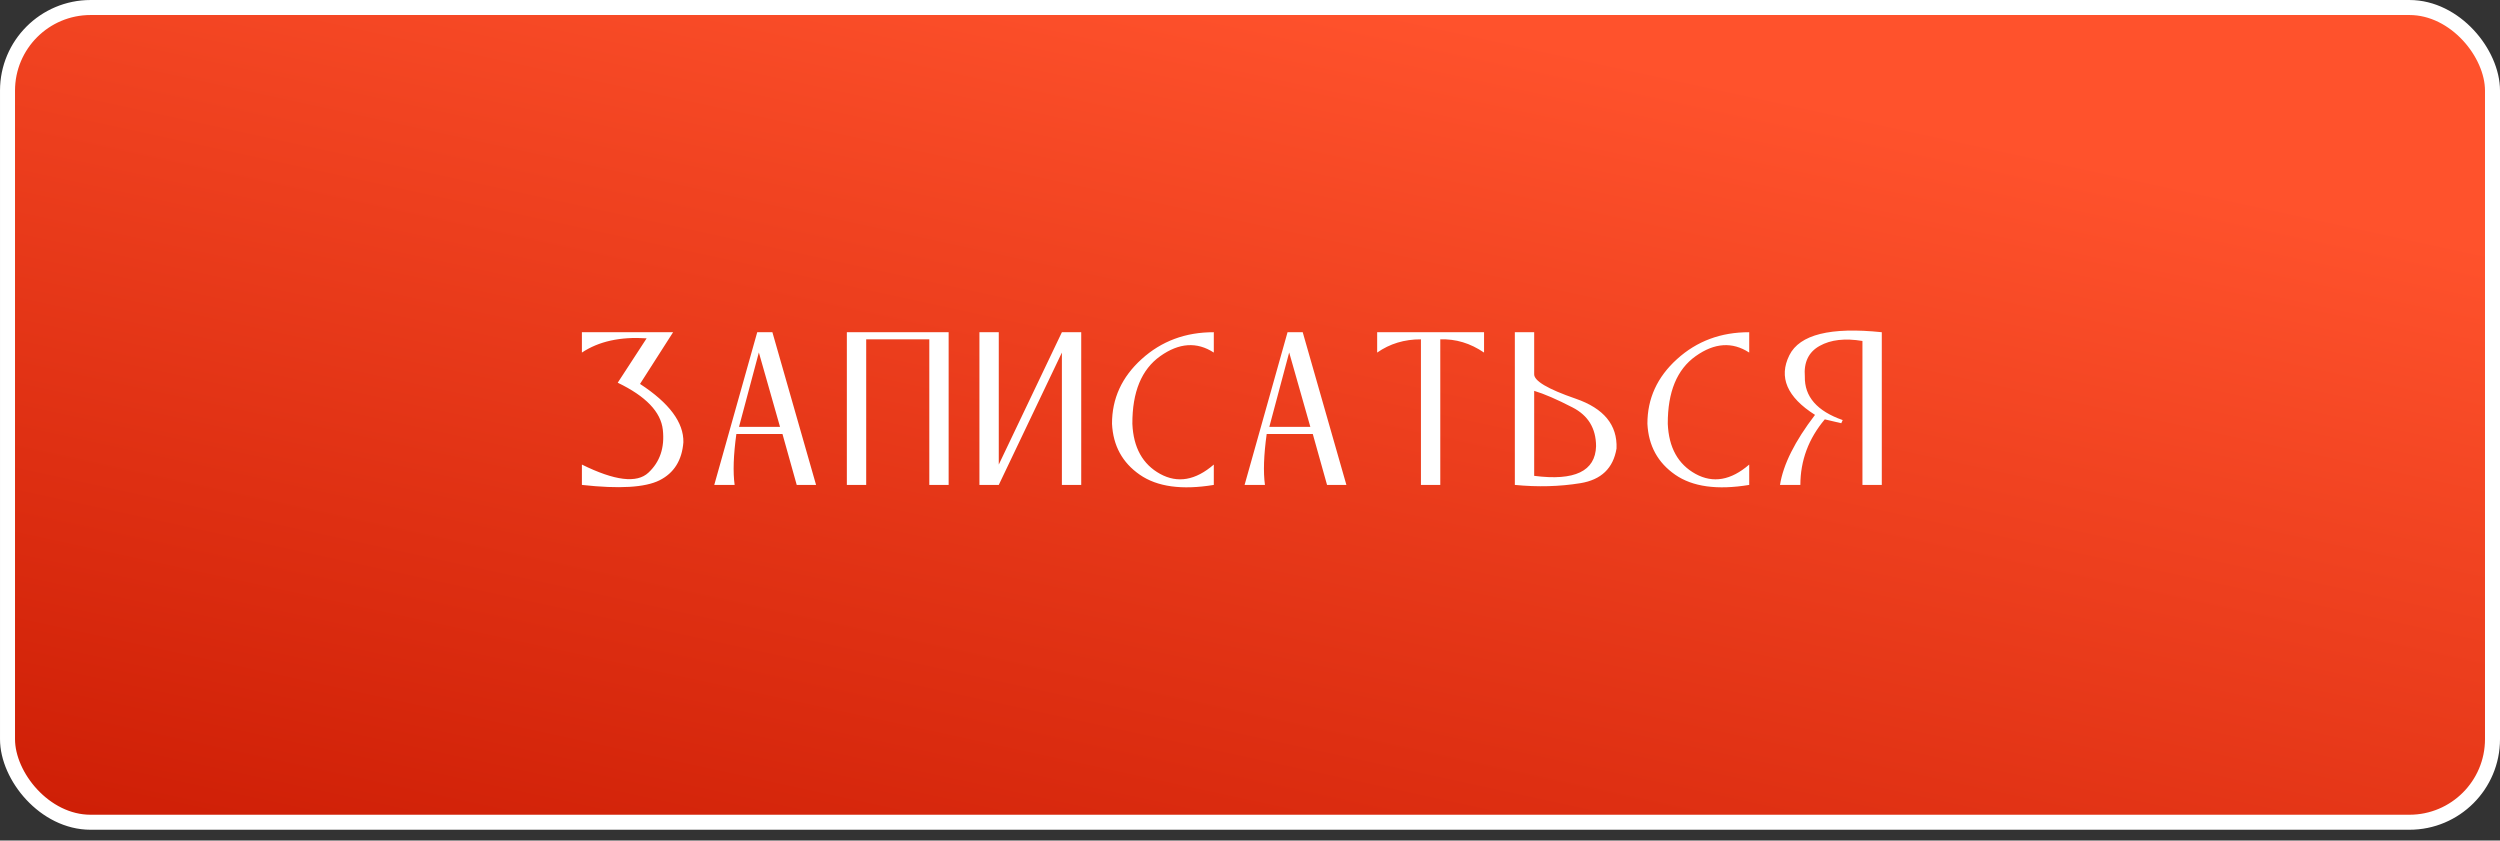
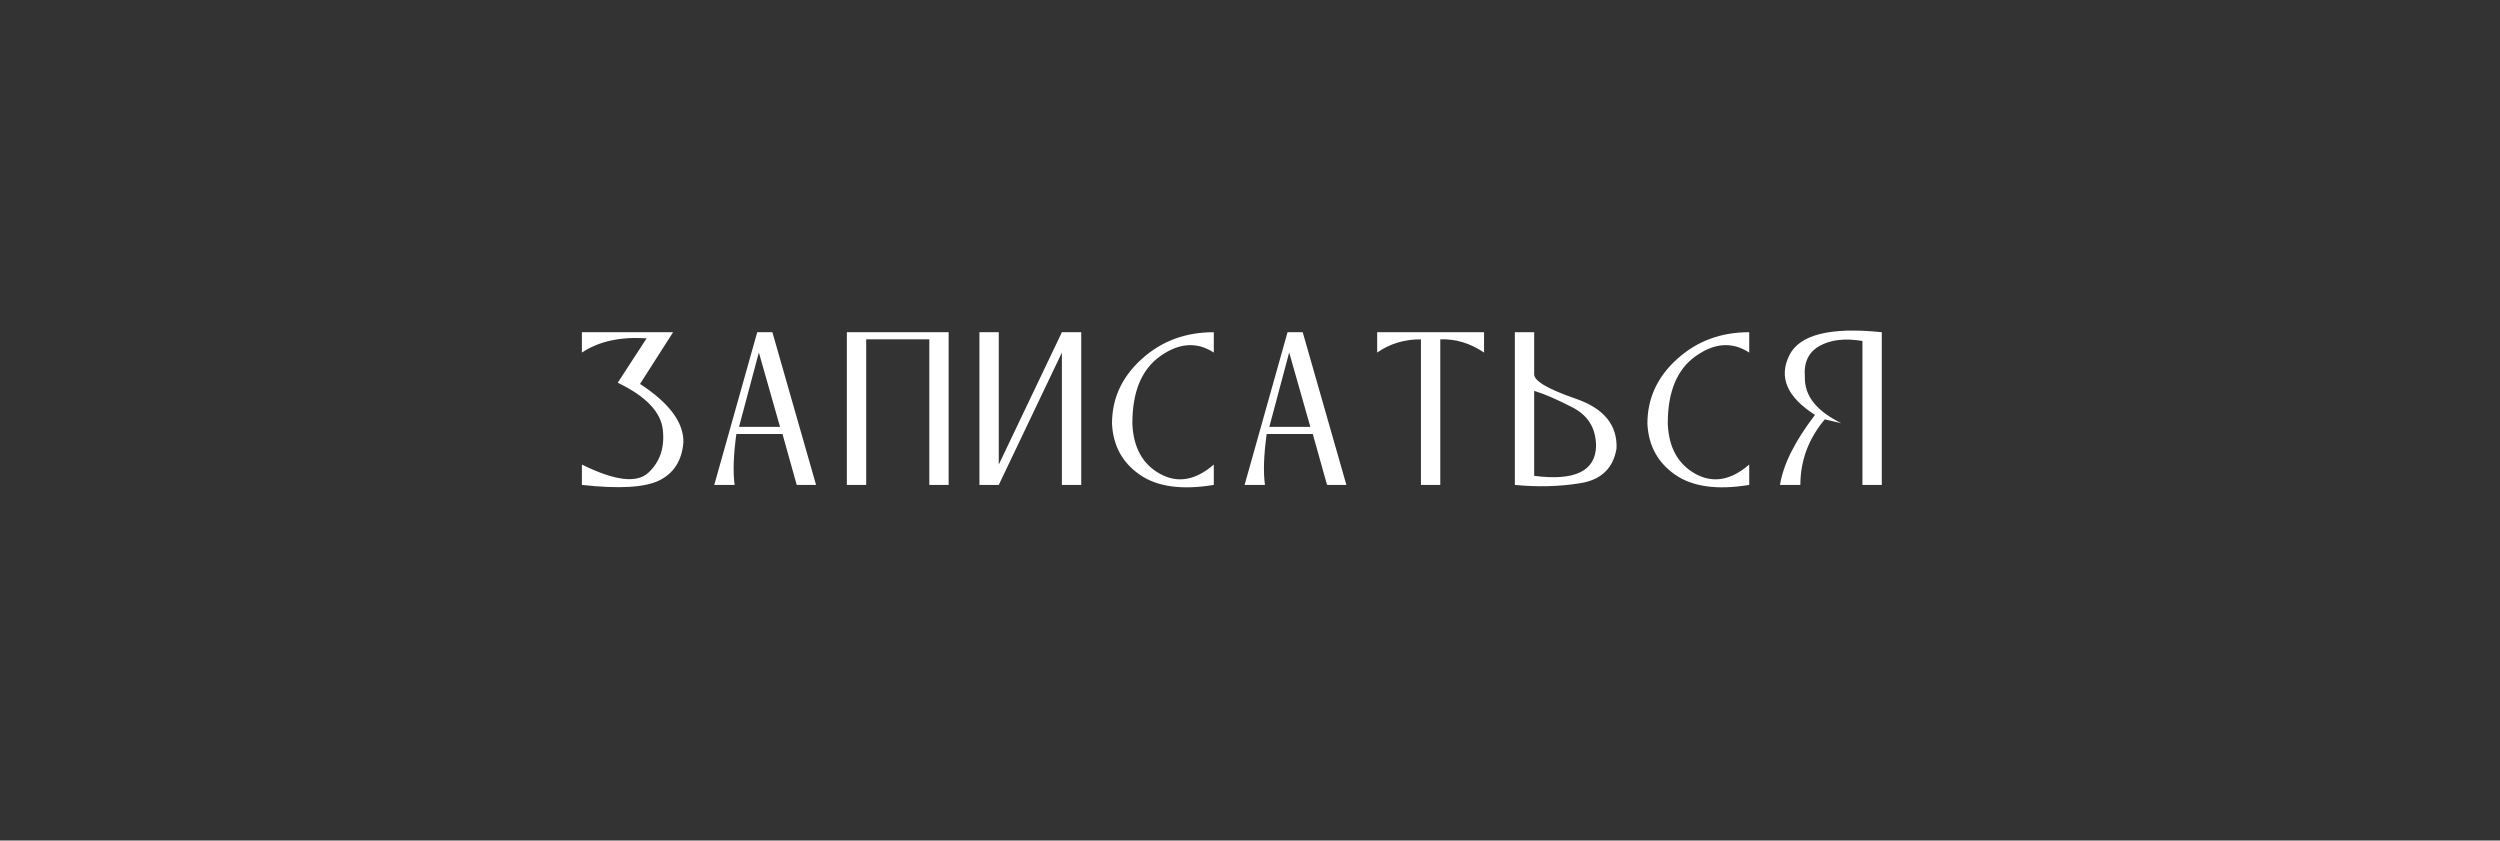
<svg xmlns="http://www.w3.org/2000/svg" width="232" height="78" viewBox="0 0 232 78" fill="none">
  <rect x="0" y="0" width="232" height="78" fill="#333333" stroke="none" />
-   <rect x="0.697" y="0.697" width="230.607" height="75.607" rx="7.71" fill="url(#paint0_linear_50_504)" stroke="white" stroke-width="1.393" />
-   <path d="M54 30.83V32.719C55.568 31.674 57.571 31.233 60.008 31.397L57.325 35.516C59.932 36.769 61.328 38.224 61.51 39.88C61.693 41.536 61.246 42.865 60.169 43.866C59.098 44.868 57.042 44.616 54 43.111V45C57.458 45.384 59.857 45.242 61.198 44.575C62.546 43.901 63.286 42.723 63.418 41.042C63.456 39.209 62.115 37.405 59.394 35.629L62.464 30.83H54ZM71.678 30.83L75.731 45H73.936L72.614 40.277H68.334C68.064 42.229 68.01 43.803 68.174 45H66.284L70.271 30.83H71.678ZM70.422 32.71L68.58 39.615H72.387L70.422 32.71ZM78.588 45H80.383V31.491H86.24V45H88.034V30.83H78.588V45ZM100.338 45H98.543V32.719L92.686 45H90.891V30.83H92.686V43.111L98.543 30.83H100.338V45ZM105.944 33.324C104.105 34.986 103.188 36.989 103.195 39.332C103.295 41.36 104.155 42.934 105.773 44.055C107.392 45.176 109.681 45.491 112.641 45V43.111C110.947 44.578 109.288 44.868 107.663 43.98C106.038 43.086 105.178 41.536 105.084 39.332C105.071 36.378 105.934 34.284 107.672 33.05C109.417 31.809 111.073 31.699 112.641 32.719V30.83C110.015 30.824 107.782 31.655 105.944 33.324ZM120.892 30.83L124.945 45H123.15L121.827 40.277H117.548C117.277 42.229 117.223 43.803 117.387 45H115.498L119.484 30.83H120.892ZM119.636 32.71L117.793 39.615H121.6L119.636 32.71ZM131.863 45H133.658V31.491C135.094 31.441 136.448 31.85 137.72 32.719V30.83H127.801V32.719C128.979 31.894 130.333 31.485 131.863 31.491V45ZM142.372 30.83V34.703C142.328 35.333 143.612 36.098 146.226 36.999C148.84 37.899 150.102 39.439 150.014 41.618C149.712 43.451 148.594 44.525 146.661 44.839C144.727 45.154 142.699 45.208 140.577 45V30.83H142.372ZM142.372 44.159C146.132 44.644 148.046 43.728 148.115 41.41C148.109 39.754 147.382 38.554 145.933 37.811C144.485 37.062 143.298 36.548 142.372 36.271V44.159ZM155.629 33.324C153.79 34.986 152.874 36.989 152.88 39.332C152.981 41.36 153.841 42.934 155.459 44.055C157.078 45.176 159.367 45.491 162.327 45V43.111C160.633 44.578 158.973 44.868 157.349 43.98C155.724 43.086 154.864 41.536 154.77 39.332C154.757 36.378 155.62 34.284 157.358 33.05C159.103 31.809 160.759 31.699 162.327 32.719V30.83C159.701 30.824 157.468 31.655 155.629 33.324ZM174.63 30.83C169.869 30.332 167.01 31.044 166.053 32.965C165.039 35.005 165.832 36.851 168.433 38.501C166.563 40.944 165.48 43.111 165.184 45H167.073C167.079 42.733 167.835 40.705 169.34 38.916L170.871 39.275L171.003 38.983C168.622 38.151 167.451 36.807 167.489 34.949C167.382 33.614 167.841 32.663 168.868 32.096C169.894 31.523 171.217 31.372 172.835 31.642V45H174.63V30.83Z" fill="white" />
+   <path d="M54 30.83V32.719C55.568 31.674 57.571 31.233 60.008 31.397L57.325 35.516C59.932 36.769 61.328 38.224 61.51 39.88C61.693 41.536 61.246 42.865 60.169 43.866C59.098 44.868 57.042 44.616 54 43.111V45C57.458 45.384 59.857 45.242 61.198 44.575C62.546 43.901 63.286 42.723 63.418 41.042C63.456 39.209 62.115 37.405 59.394 35.629L62.464 30.83H54ZM71.678 30.83L75.731 45H73.936L72.614 40.277H68.334C68.064 42.229 68.01 43.803 68.174 45H66.284L70.271 30.83H71.678ZM70.422 32.71L68.58 39.615H72.387L70.422 32.71ZM78.588 45H80.383V31.491H86.24V45H88.034V30.83H78.588V45ZM100.338 45H98.543V32.719L92.686 45H90.891V30.83H92.686V43.111L98.543 30.83H100.338V45ZM105.944 33.324C104.105 34.986 103.188 36.989 103.195 39.332C103.295 41.36 104.155 42.934 105.773 44.055C107.392 45.176 109.681 45.491 112.641 45V43.111C110.947 44.578 109.288 44.868 107.663 43.98C106.038 43.086 105.178 41.536 105.084 39.332C105.071 36.378 105.934 34.284 107.672 33.05C109.417 31.809 111.073 31.699 112.641 32.719V30.83C110.015 30.824 107.782 31.655 105.944 33.324ZM120.892 30.83L124.945 45H123.15L121.827 40.277H117.548C117.277 42.229 117.223 43.803 117.387 45H115.498L119.484 30.83H120.892ZM119.636 32.71L117.793 39.615H121.6L119.636 32.71ZM131.863 45H133.658V31.491C135.094 31.441 136.448 31.85 137.72 32.719V30.83H127.801V32.719C128.979 31.894 130.333 31.485 131.863 31.491V45ZM142.372 30.83V34.703C142.328 35.333 143.612 36.098 146.226 36.999C148.84 37.899 150.102 39.439 150.014 41.618C149.712 43.451 148.594 44.525 146.661 44.839C144.727 45.154 142.699 45.208 140.577 45V30.83H142.372ZM142.372 44.159C146.132 44.644 148.046 43.728 148.115 41.41C148.109 39.754 147.382 38.554 145.933 37.811C144.485 37.062 143.298 36.548 142.372 36.271V44.159ZM155.629 33.324C153.79 34.986 152.874 36.989 152.88 39.332C152.981 41.36 153.841 42.934 155.459 44.055C157.078 45.176 159.367 45.491 162.327 45V43.111C160.633 44.578 158.973 44.868 157.349 43.98C155.724 43.086 154.864 41.536 154.77 39.332C154.757 36.378 155.62 34.284 157.358 33.05C159.103 31.809 160.759 31.699 162.327 32.719V30.83C159.701 30.824 157.468 31.655 155.629 33.324ZM174.63 30.83C169.869 30.332 167.01 31.044 166.053 32.965C165.039 35.005 165.832 36.851 168.433 38.501C166.563 40.944 165.48 43.111 165.184 45H167.073C167.079 42.733 167.835 40.705 169.34 38.916L170.871 39.275C168.622 38.151 167.451 36.807 167.489 34.949C167.382 33.614 167.841 32.663 168.868 32.096C169.894 31.523 171.217 31.372 172.835 31.642V45H174.63V30.83Z" fill="white" />
  <defs>
    <linearGradient id="paint0_linear_50_504" x1="93" y1="100" x2="115.223" y2="-2.257" gradientUnits="userSpaceOnUse">
      <stop stop-color="#CC1C04" />
      <stop offset="1" stop-color="#FF522C" />
    </linearGradient>
  </defs>
</svg>